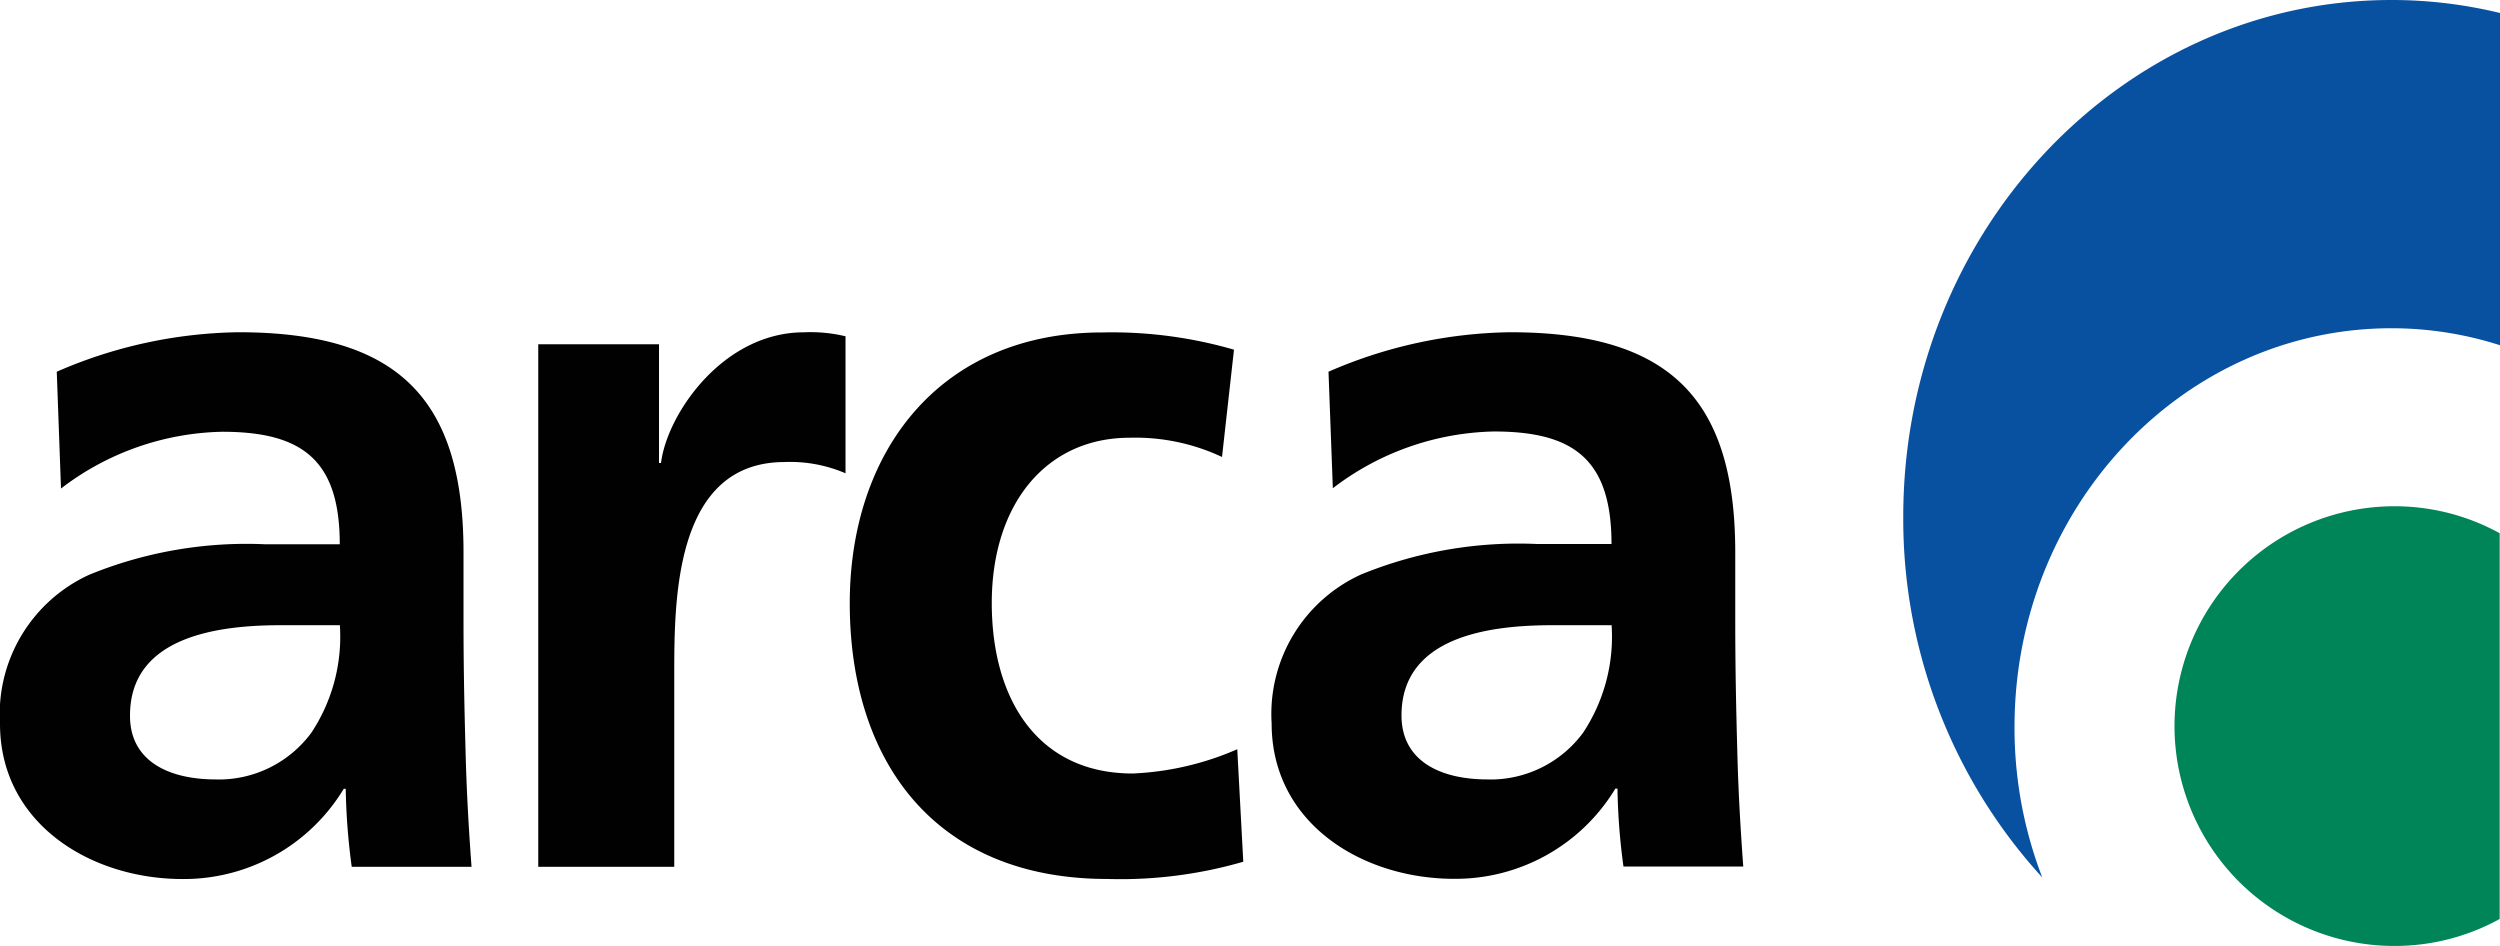
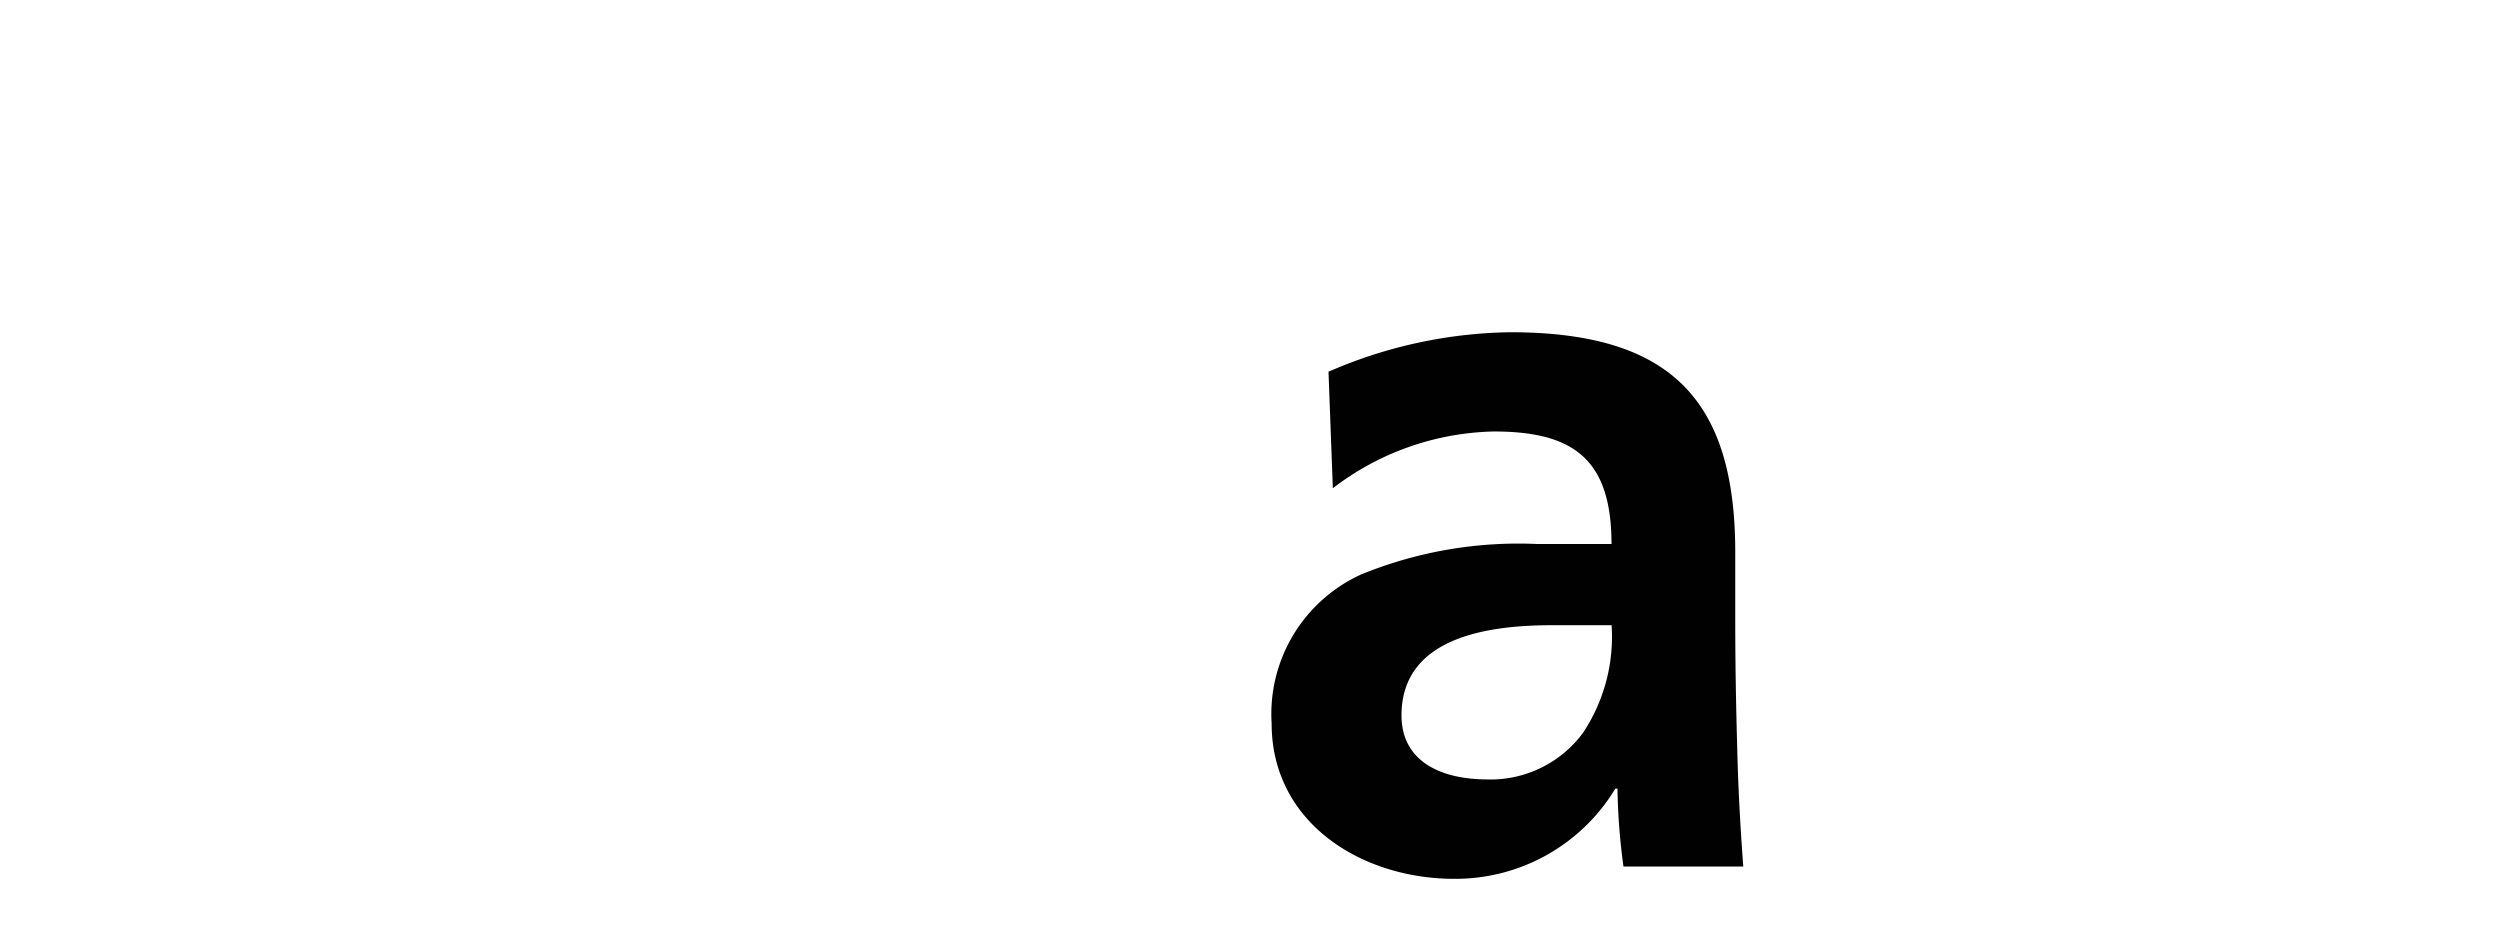
<svg xmlns="http://www.w3.org/2000/svg" width="70.785" height="26.785" viewBox="0 0 70.785 26.785">
  <defs>
    <style>
      .arca-logo-1 {
        fill: #010101;
      }

      .arca-logo-2 {
        fill: #0851a1;
      }

      .arca-logo-3 {
        fill: #008558;
      }
    </style>
  </defs>
-   <path class="arca-logo-1" d="M6.116,25.953a3.258,3.258,0,0,0,2.7-1.324,4.923,4.923,0,0,0,.807-3.044H7.956c-1.72,0-4.275.29-4.275,2.555-.007,1.267,1.055,1.812,2.435,1.812M1.607,14.408A13.284,13.284,0,0,1,6.746,13.29c4.509,0,6.378,1.869,6.378,6.229v1.9c0,1.494.028,2.612.057,3.7.028,1.118.085,2.152.17,3.306H9.959a18.375,18.375,0,0,1-.17-2.208H9.733a5.291,5.291,0,0,1-4.566,2.555C2.555,28.771,0,27.192,0,24.375a4.34,4.34,0,0,1,2.527-4.219A11.774,11.774,0,0,1,7.5,19.293H9.62c0-2.385-1.062-3.185-3.327-3.185a7.744,7.744,0,0,0-4.566,1.607Z" transform="translate(0 -3.883)" />
-   <path class="arca-logo-1" d="M21.53,13.63h3.419v3.362h.057c.17-1.38,1.748-3.7,4.049-3.7a4.215,4.215,0,0,1,1.175.113v3.879a3.958,3.958,0,0,0-1.72-.319c-3.129,0-3.129,3.907-3.129,6.031v5.429H21.53Z" transform="translate(-6.29 -3.883)" />
-   <path class="arca-logo-1" d="M44.53,16.825a5.767,5.767,0,0,0-2.612-.545c-2.385,0-3.907,1.9-3.907,4.679,0,2.725,1.3,4.828,3.992,4.828a8.28,8.28,0,0,0,2.959-.687l.17,3.185a12.46,12.46,0,0,1-3.851.488c-4.856,0-7.291-3.3-7.291-7.808,0-4.275,2.527-7.666,7.149-7.666a12.416,12.416,0,0,1,3.73.488Z" transform="translate(-9.93 -3.886)" />
  <path class="arca-logo-1" d="M56.986,25.953a3.258,3.258,0,0,0,2.7-1.324,4.923,4.923,0,0,0,.807-3.044H58.819c-1.72,0-4.275.29-4.275,2.555,0,1.267,1.062,1.812,2.442,1.812M52.477,14.408a13.284,13.284,0,0,1,5.139-1.118c4.509,0,6.378,1.869,6.378,6.229v1.9c0,1.494.028,2.612.057,3.7.028,1.118.085,2.152.17,3.3H60.829a18.172,18.172,0,0,1-.17-2.208H60.6a5.291,5.291,0,0,1-4.566,2.555c-2.612,0-5.167-1.579-5.167-4.4A4.34,4.34,0,0,1,53.4,20.149a11.774,11.774,0,0,1,4.969-.864H60.49c0-2.385-1.062-3.185-3.327-3.185A7.744,7.744,0,0,0,52.6,17.707Z" transform="translate(-14.862 -3.883)" />
  <g transform="translate(53.889)">
-     <path class="arca-logo-2" d="M76.13,14.624a15.032,15.032,0,0,0,3.936,10.221,11.777,11.777,0,0,1-.786-4.261c0-6.236,4.778-11.29,10.674-11.29a10.071,10.071,0,0,1,3.072.481V.368A12.989,12.989,0,0,0,89.954,0C82.324,0,76.13,6.555,76.13,14.624Z" transform="translate(-76.13)" />
-     <path class="arca-logo-3" d="M86.98,26.479A6.226,6.226,0,0,0,93.2,32.7a6.164,6.164,0,0,0,2.987-.764V21.014A6.164,6.164,0,0,0,93.2,20.25,6.228,6.228,0,0,0,86.98,26.479Z" transform="translate(-79.3 -5.916)" />
-   </g>
+     </g>
</svg>